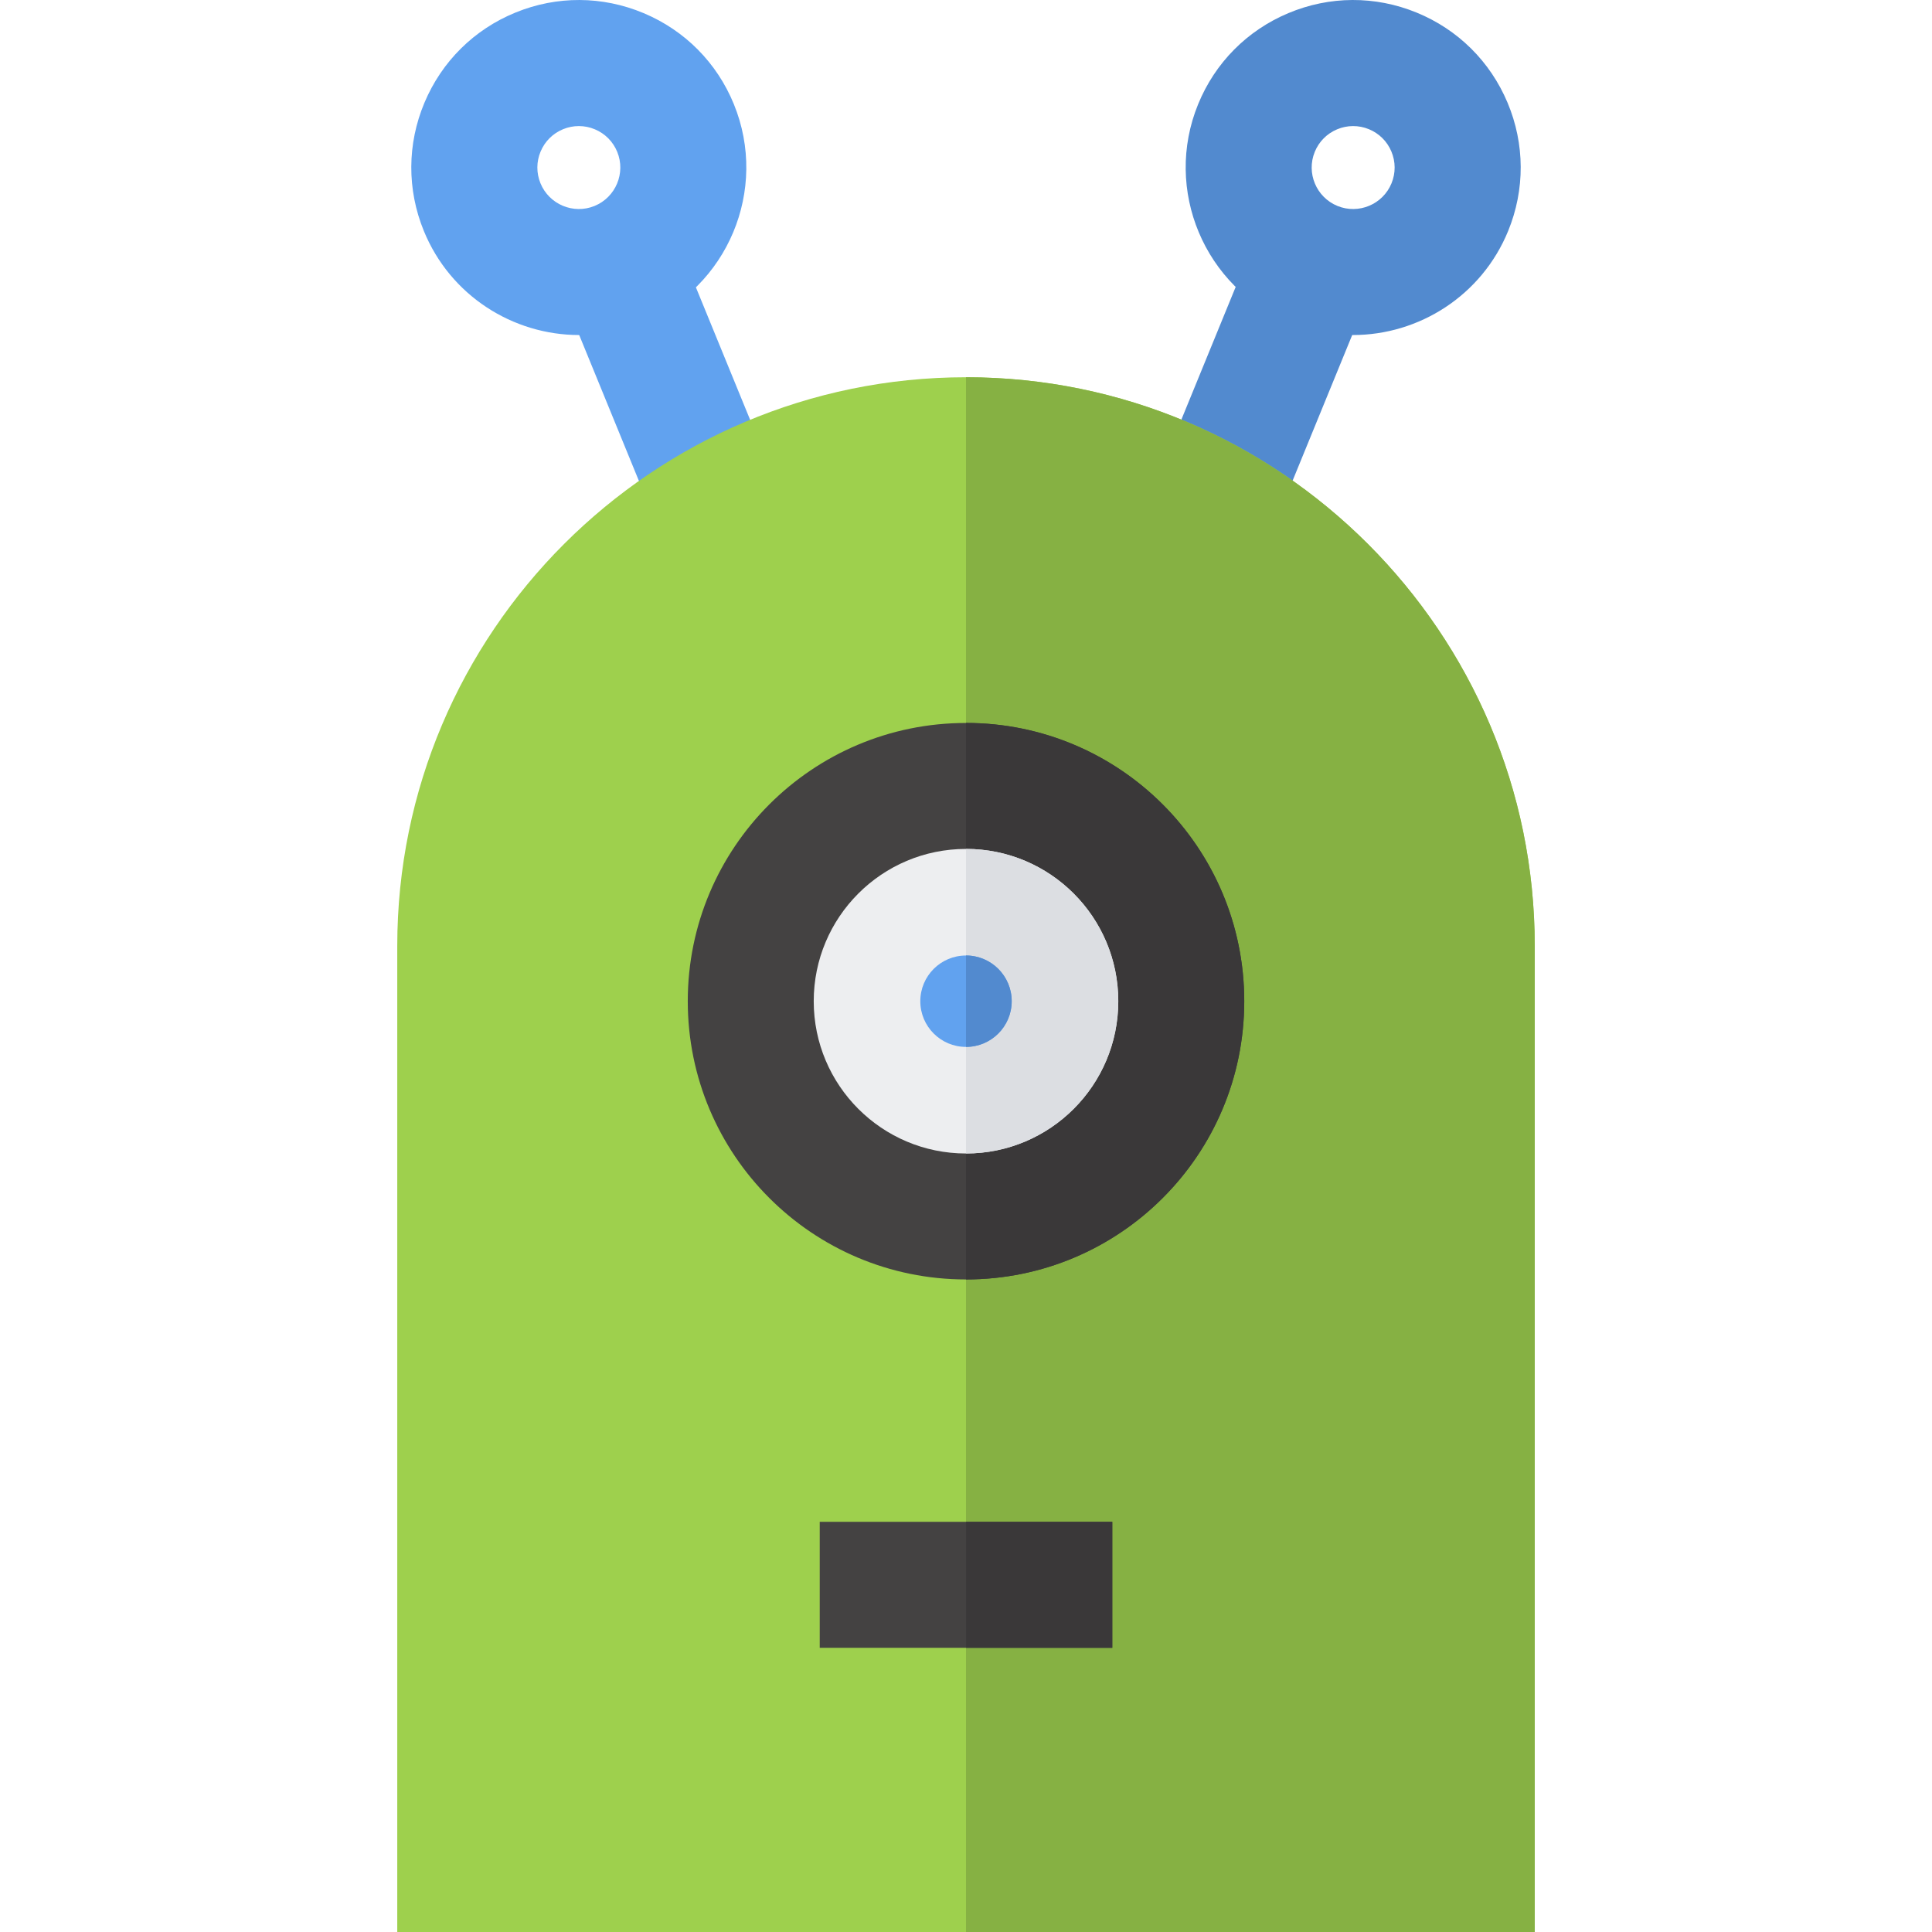
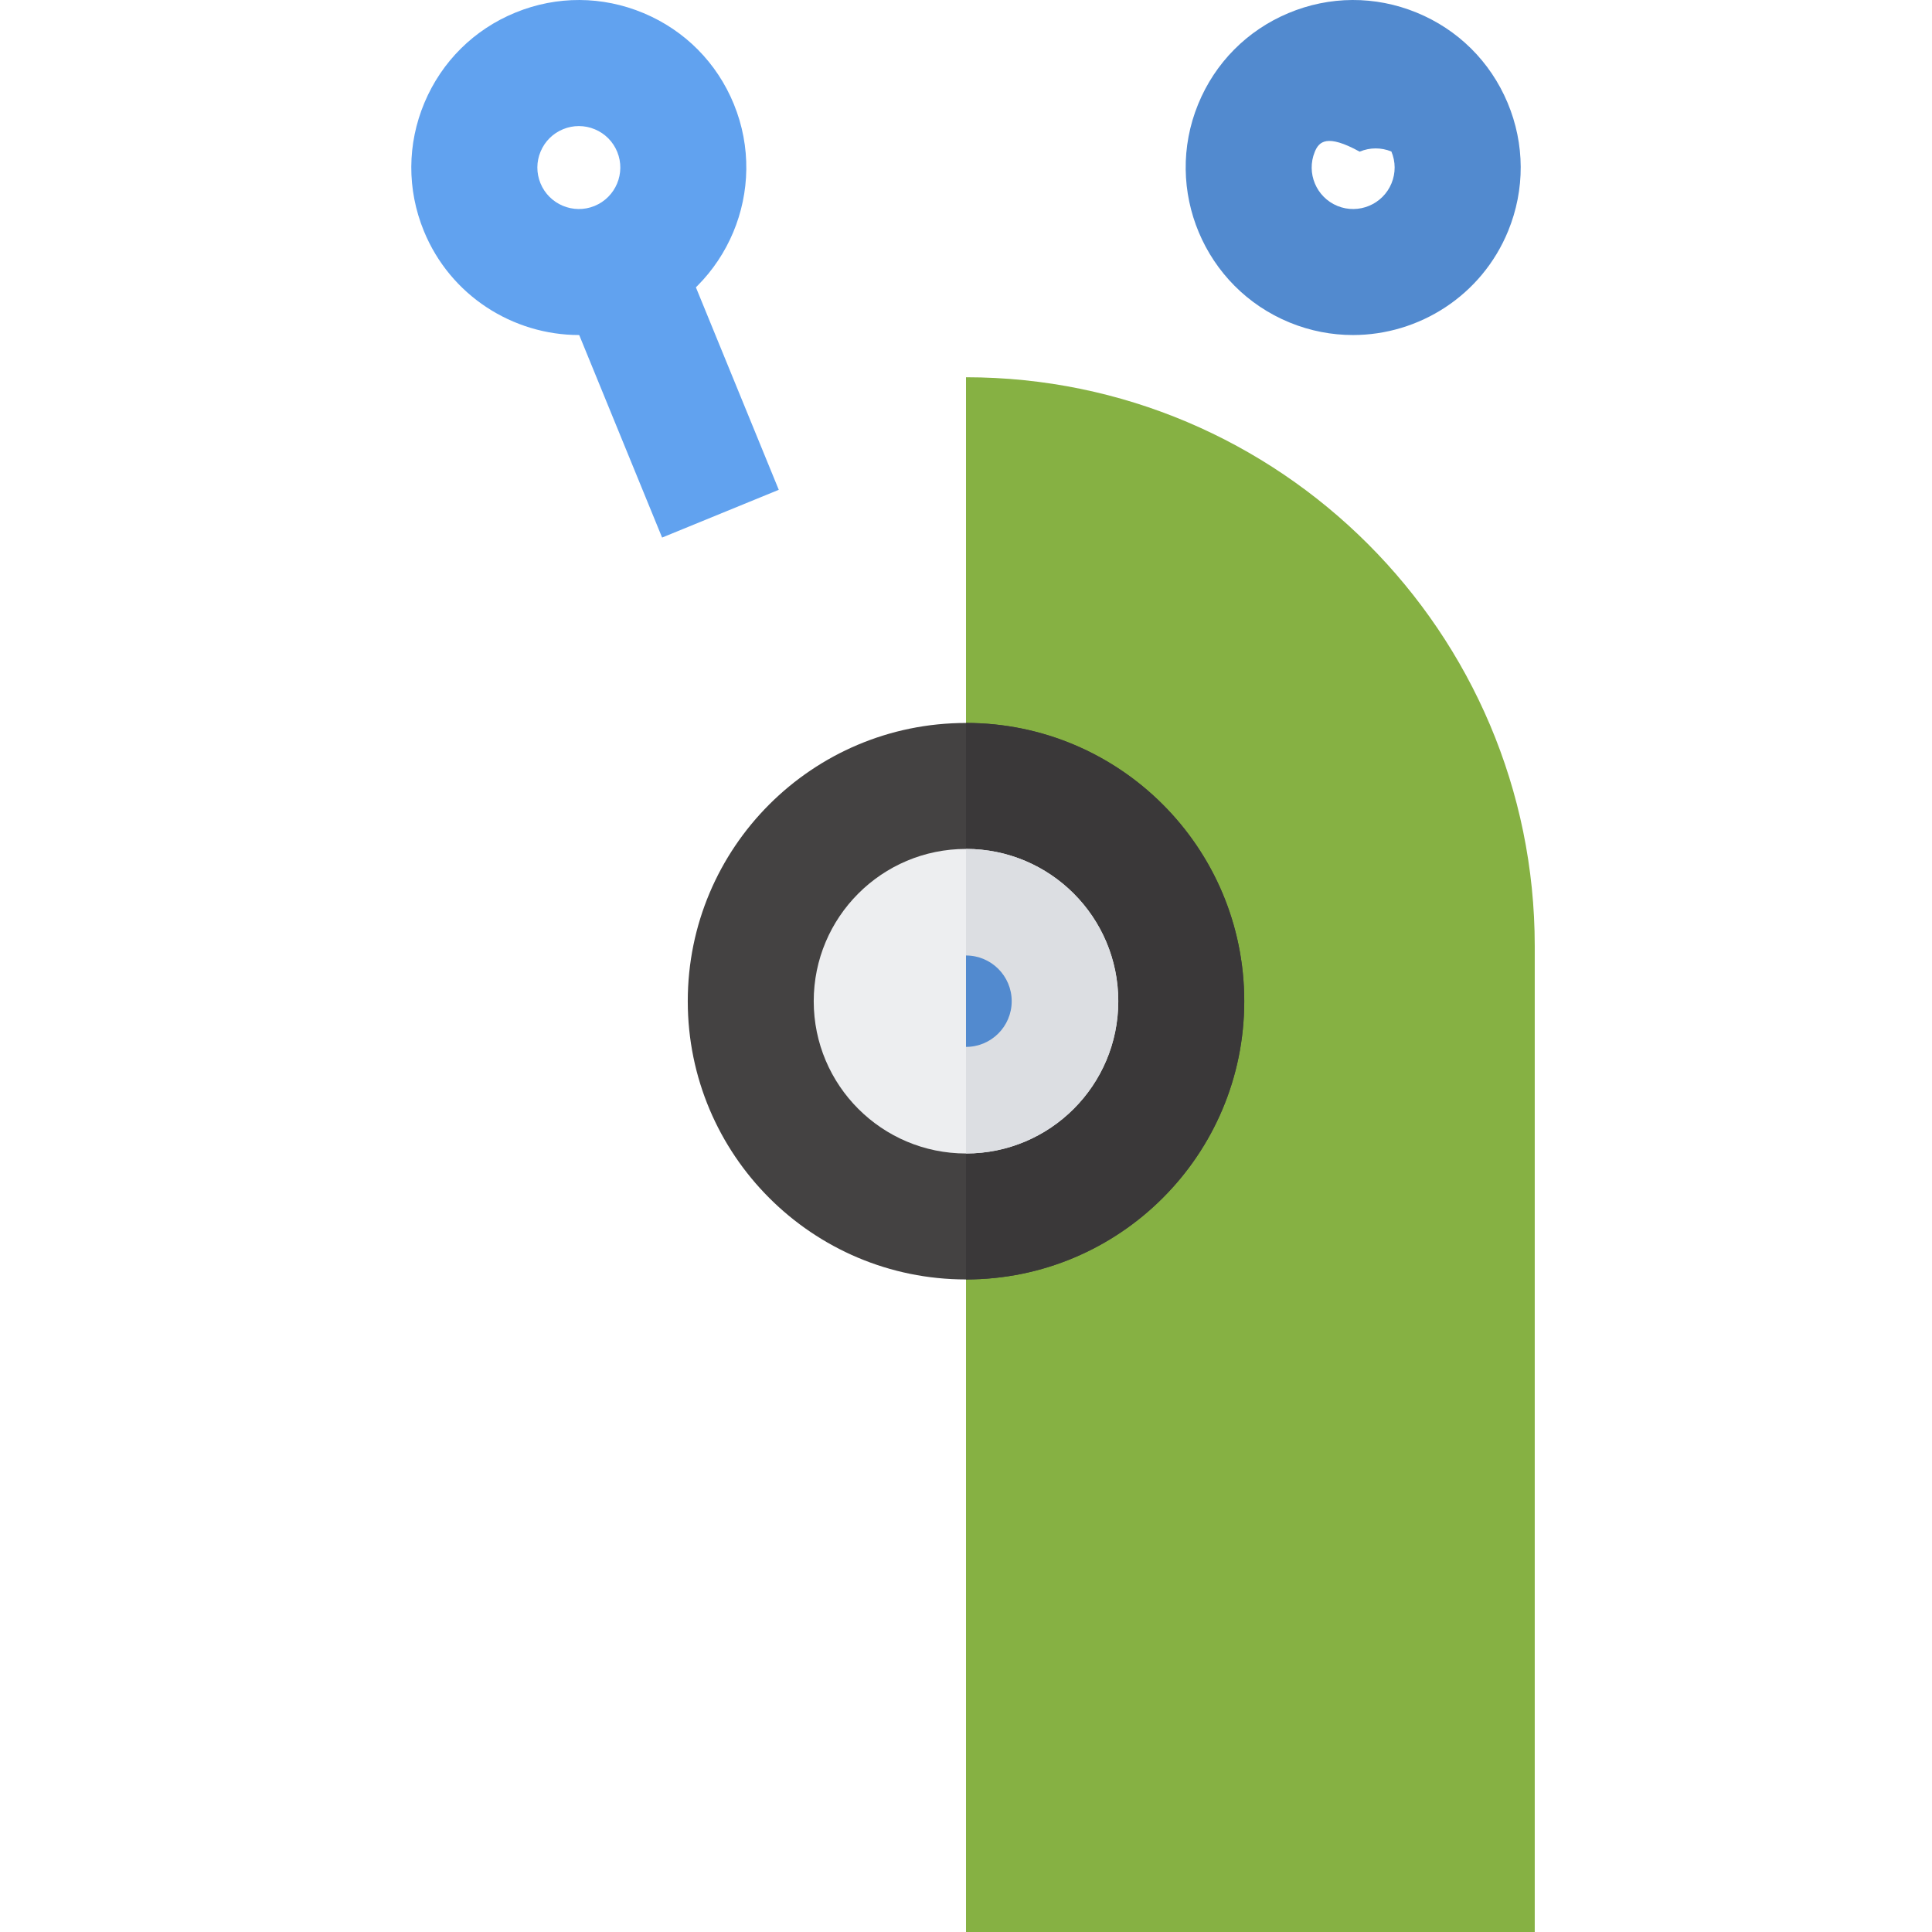
<svg xmlns="http://www.w3.org/2000/svg" version="1.1" id="Layer_1" viewBox="0 0 512.001 512.001" xml:space="preserve">
  <g>
    <path style="fill:#61A2EF;" d="M153.459,88.787c-17.498,0-34.114-10.412-41.136-27.583c-4.488-10.972-4.433-23.036,0.154-33.968   c4.586-10.931,13.154-19.423,24.128-23.909c10.971-4.487,23.033-4.432,33.967,0.154c10.931,4.586,19.423,13.154,23.91,24.127v0.001   c9.261,22.651-1.631,48.614-24.28,57.876C164.719,87.726,159.043,88.787,153.459,88.787z M153.402,33.409   c-1.409,0-2.817,0.275-4.16,0.824c-2.717,1.112-4.839,3.214-5.975,5.92c-1.136,2.708-1.149,5.694-0.038,8.412   c2.296,5.61,8.726,8.306,14.333,6.014c5.608-2.295,8.306-8.724,6.012-14.333l0,0c-1.111-2.717-3.214-4.839-5.921-5.975   C156.285,33.697,154.844,33.409,153.402,33.409z" />
    <rect x="142.433" y="86.965" transform="matrix(-0.379 -0.926 0.926 -0.379 148.917 307.312)" style="fill:#61A2EF;" width="70.398" height="33.39" />
  </g>
  <g>
-     <path style="fill:#528ACF;" d="M358.542,88.787c-5.586,0-11.258-1.061-16.74-3.302c-22.652-9.262-33.544-35.226-24.281-57.876   v-0.001C322.007,16.635,330.5,8.066,341.43,3.48c10.932-4.587,22.995-4.641,33.968-0.154c10.972,4.485,19.541,12.978,24.127,23.909   c4.587,10.931,4.641,22.995,0.154,33.968C392.655,78.373,376.036,88.787,358.542,88.787z M348.426,40.246   c-2.294,5.61,0.404,12.038,6.014,14.333c5.608,2.293,12.037-0.405,14.332-6.014c1.111-2.717,1.097-5.704-0.038-8.412   c-1.136-2.707-3.258-4.808-5.974-5.92c-2.715-1.11-5.704-1.097-8.413,0.038C351.639,35.407,349.536,37.529,348.426,40.246   L348.426,40.246z" />
-     <rect x="317.682" y="68.462" transform="matrix(-0.926 -0.379 0.379 -0.926 604.642 326.171)" style="fill:#528ACF;" width="33.39" height="70.398" />
+     <path style="fill:#528ACF;" d="M358.542,88.787c-5.586,0-11.258-1.061-16.74-3.302c-22.652-9.262-33.544-35.226-24.281-57.876   v-0.001C322.007,16.635,330.5,8.066,341.43,3.48c10.932-4.587,22.995-4.641,33.968-0.154c10.972,4.485,19.541,12.978,24.127,23.909   c4.587,10.931,4.641,22.995,0.154,33.968C392.655,78.373,376.036,88.787,358.542,88.787z M348.426,40.246   c-2.294,5.61,0.404,12.038,6.014,14.333c5.608,2.293,12.037-0.405,14.332-6.014c1.111-2.717,1.097-5.704-0.038-8.412   c-2.715-1.11-5.704-1.097-8.413,0.038C351.639,35.407,349.536,37.529,348.426,40.246   L348.426,40.246z" />
  </g>
-   <path style="fill:#9ED04D;" d="M256,99.976c-83.108,0-150.722,67.614-150.722,150.723v261.302H256h150.722V250.699  C406.723,167.59,339.109,99.976,256,99.976z" />
  <path style="fill:#86B143;" d="M406.723,250.699c0-83.109-67.614-150.723-150.722-150.723v412.025h150.722V250.699z" />
-   <rect x="217.237" y="403.299" style="fill:#444242;" width="77.532" height="33.39" />
-   <rect x="256.003" y="403.299" style="fill:#3A3839;" width="38.766" height="33.39" />
  <circle style="fill:#444242;" cx="256.003" cy="265.331" r="73.737" />
  <path style="fill:#3A3839;" d="M256,191.584c40.727,0,73.742,33.015,73.742,73.742S296.728,339.068,256,339.068  C256,304.722,256,212.173,256,191.584z" />
  <circle style="fill:#EDEEF0;" cx="256.003" cy="265.331" r="40.358" />
  <path style="fill:#DCDEE2;" d="M256,224.974c22.286,0,40.352,18.066,40.352,40.352c0,22.286-18.066,40.352-40.352,40.352  C256,279.698,256,258.55,256,224.974z" />
-   <circle style="fill:#61A2EF;" cx="256.003" cy="265.331" r="12.111" />
  <path style="fill:#528ACF;" d="M256,253.216c6.688,0,12.111,5.421,12.111,12.111c0,6.689-5.421,12.111-12.111,12.111  C256,270.423,256,260.776,256,253.216z" />
</svg>